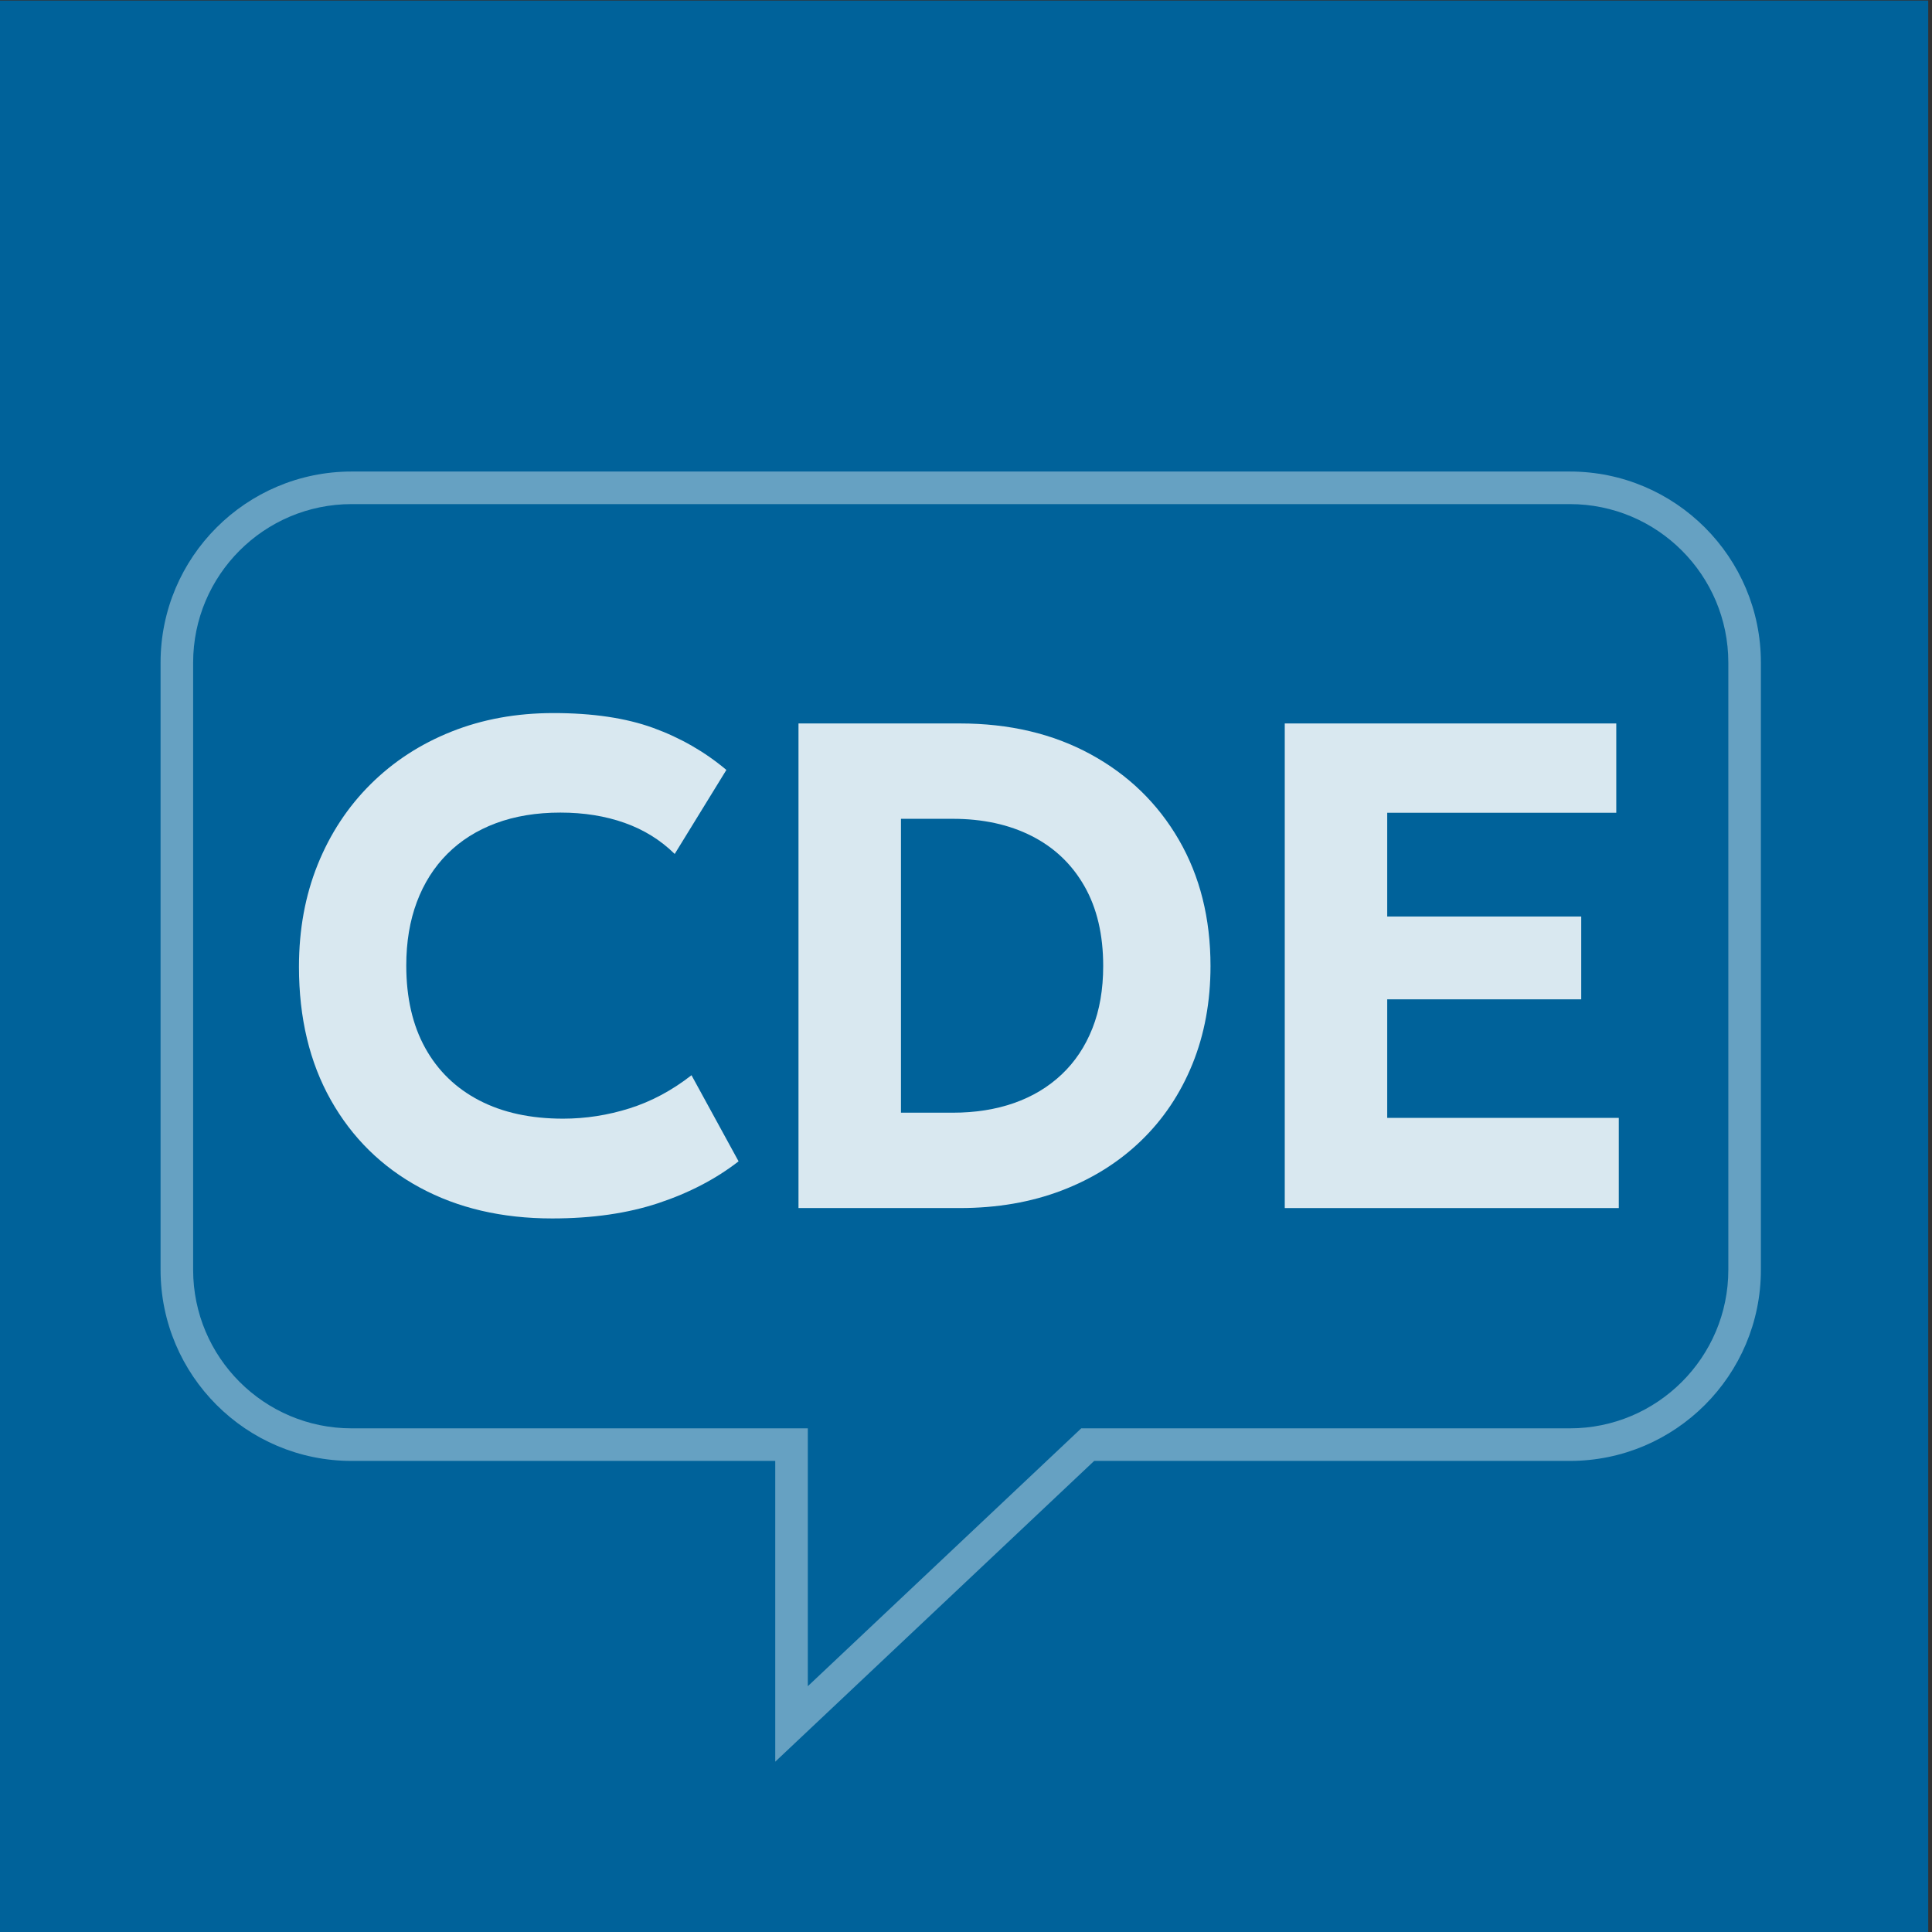
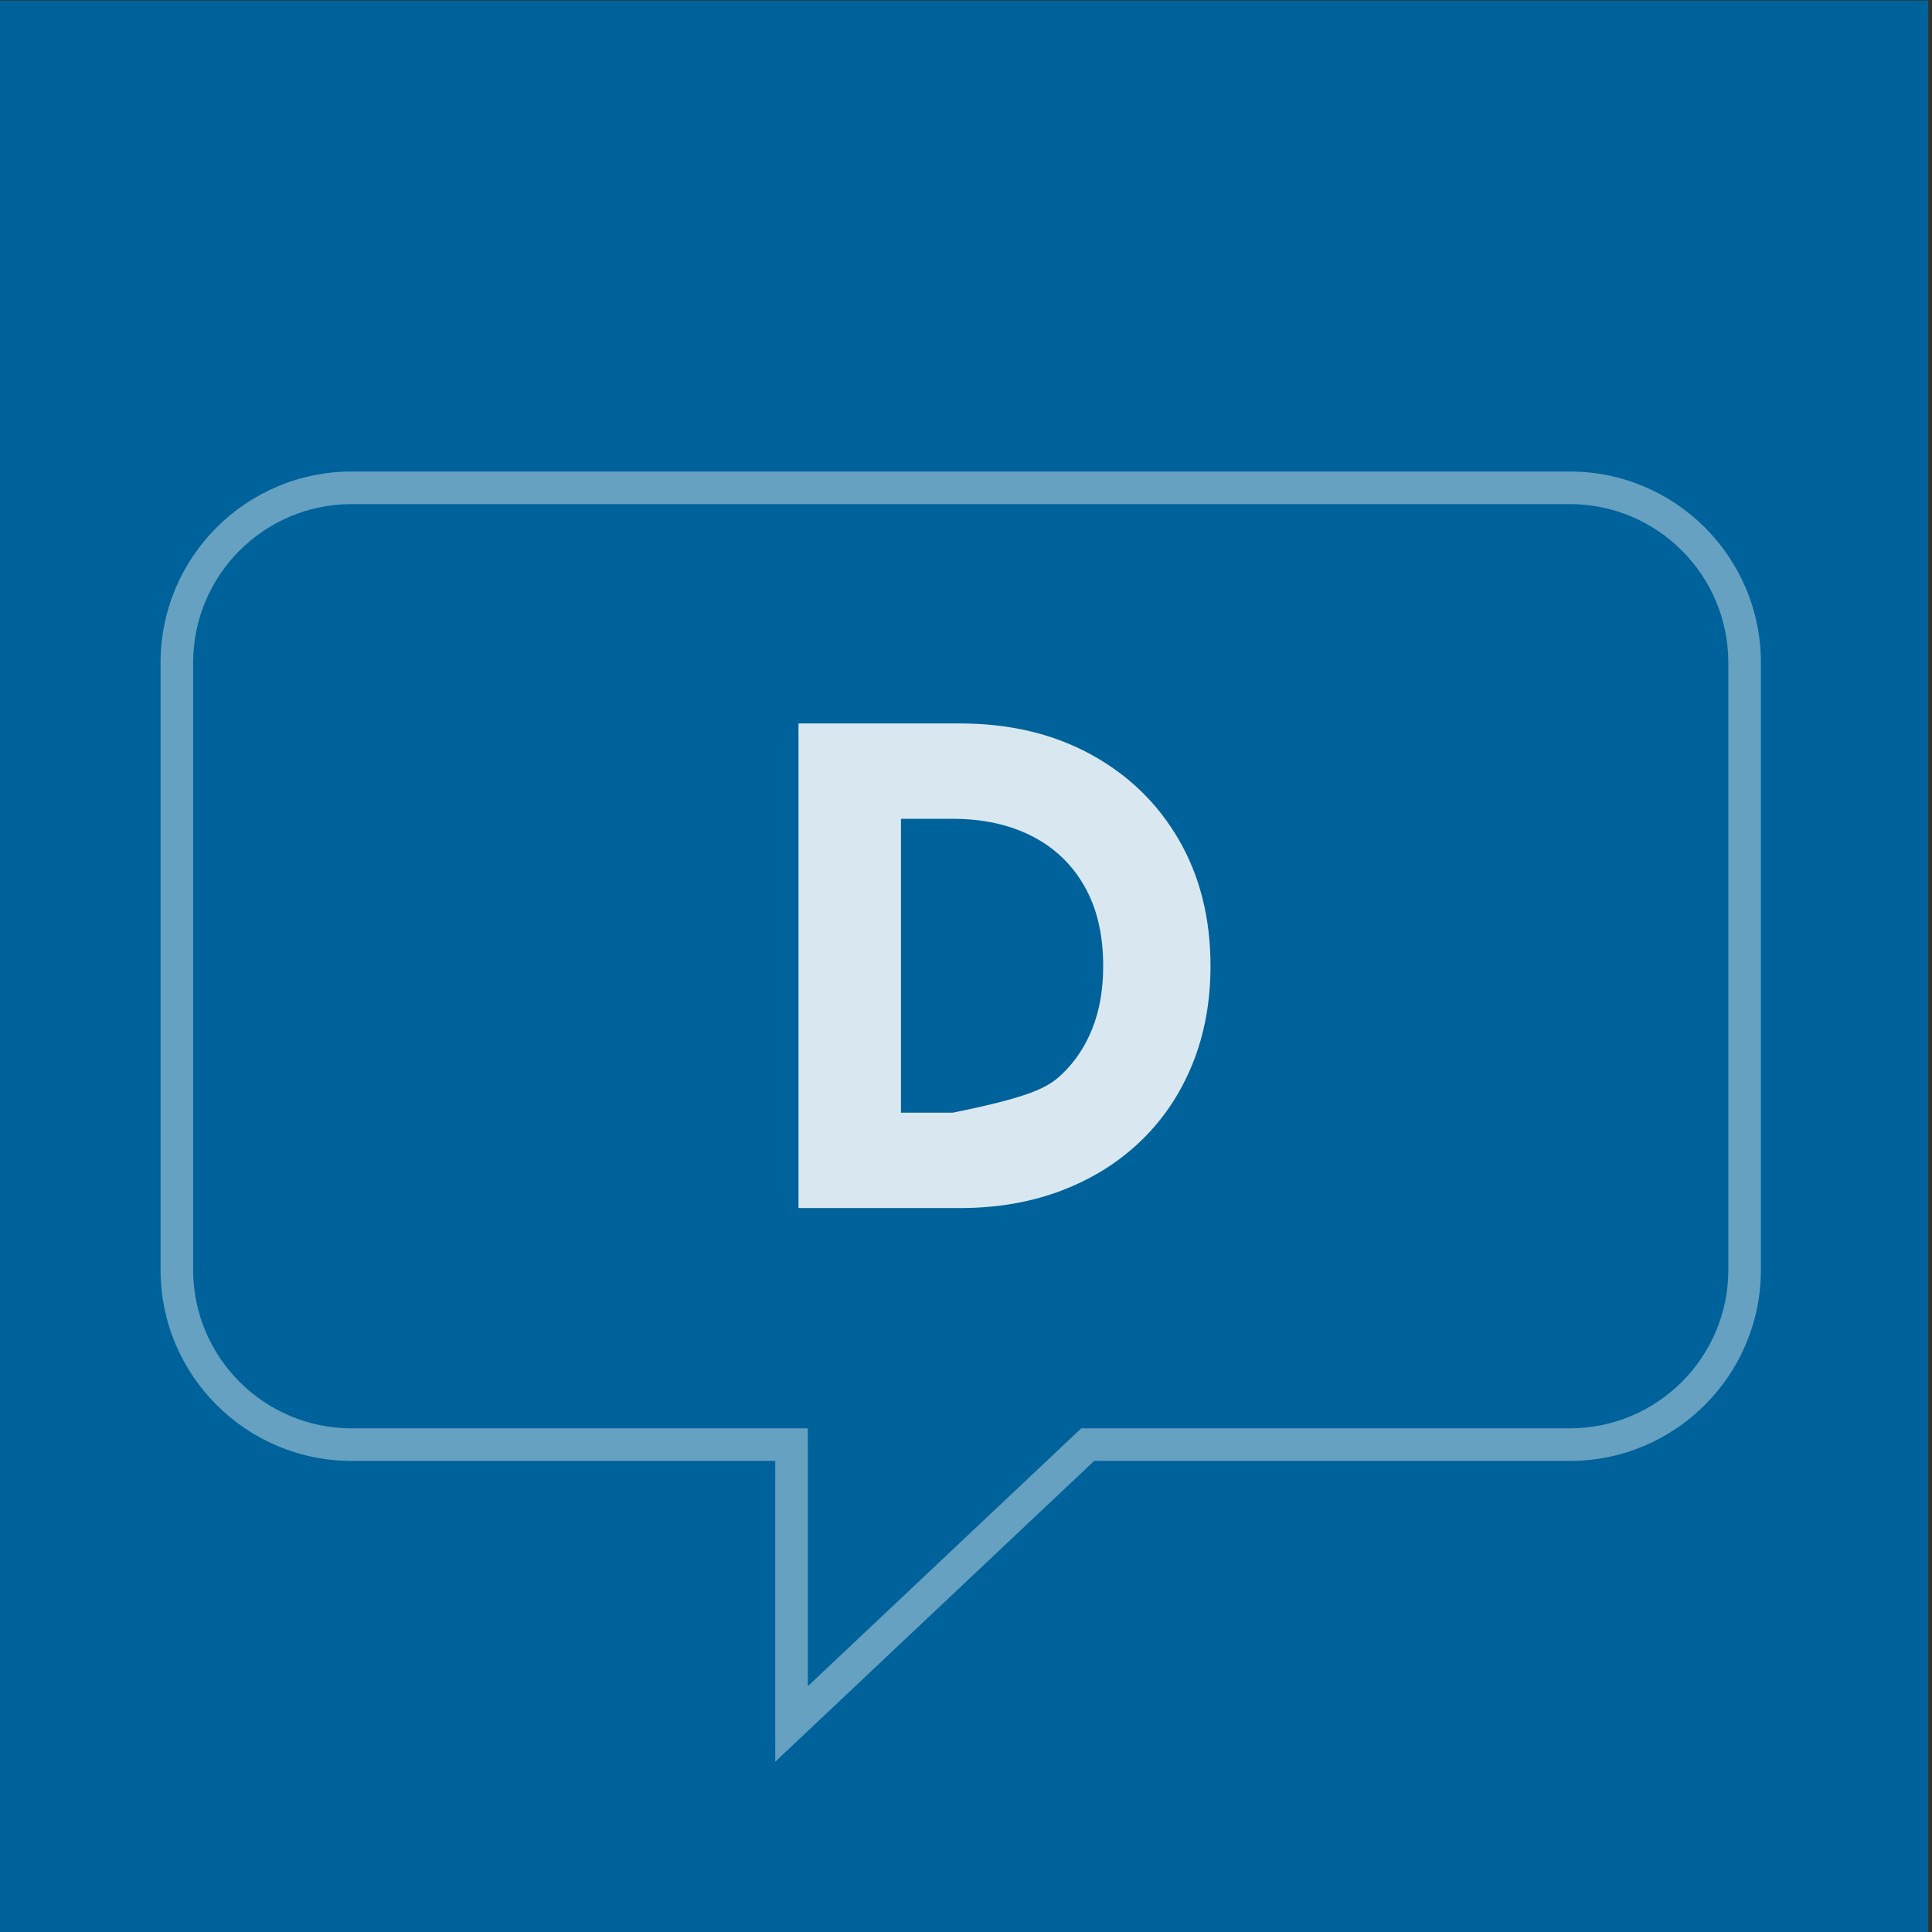
<svg xmlns="http://www.w3.org/2000/svg" width="256px" height="256px" viewBox="0 0 256 256" version="1.1">
  <rect x="0" y="0" width="256" height="256" fill="#333333" stroke="none" />
  <title>logo_avatar</title>
  <g id="logo_avatar" stroke="none" fill="none" fill-rule="evenodd" stroke-width="1">
    <g id="Immunology/L/avatar" transform="translate(-0.5, 0.074)">
      <g id="Group-6" transform="translate(0, -0)">
        <polygon id="Fill-1" fill="#00629A" points="0 256 256 256 256 0 0 0" />
        <path d="M47.095,193.505 C33.12,193.505 21.776,182.16 21.776,168.185 L21.776,87.726 C21.776,73.751 33.12,62.406 47.095,62.406 L208.508,62.406 C222.483,62.406 233.828,73.751 233.828,87.726 L233.828,168.185 C233.828,182.16 222.483,193.505 208.508,193.505 L145.484,193.505 L103.224,233.359 L103.224,193.505 L47.095,193.505 Z M143.769,189.189 L208.508,189.189 C220.099,189.189 229.512,179.776 229.512,168.185 L229.512,87.726 C229.512,76.134 220.099,66.722 208.508,66.722 L47.095,66.722 C35.504,66.722 26.092,76.134 26.092,87.726 L26.092,168.185 C26.092,179.776 35.504,189.189 47.095,189.189 L107.54,189.189 L107.54,223.356 L143.769,189.189 Z" id="Fill-2" fill-opacity="0.4" fill="#FFFFFF" />
        <g id="CDE" transform="translate(40.114, 94.411)" fill="#FFFFFF" fill-rule="nonzero" opacity="0.85">
-           <path d="M33.551,66.965 C26.897,66.965 21.049,65.6 16.007,62.869 C10.966,60.138 7.038,56.274 4.223,51.276 C1.408,46.279 0,40.393 0,33.62 C0,28.693 0.827,24.18 2.48,20.081 C4.133,15.982 6.47,12.431 9.492,9.428 C12.513,6.426 16.081,4.104 20.196,2.462 C24.31,0.821 28.82,0 33.723,0 C38.929,0 43.335,0.656 46.942,1.967 C50.548,3.278 53.779,5.133 56.634,7.534 L49.788,18.668 C47.919,16.829 45.705,15.456 43.146,14.548 C40.587,13.641 37.752,13.187 34.641,13.187 C31.457,13.187 28.605,13.658 26.084,14.6 C23.563,15.542 21.422,16.895 19.66,18.659 C17.898,20.423 16.55,22.551 15.618,25.043 C14.685,27.535 14.219,30.337 14.219,33.448 C14.219,37.714 15.056,41.357 16.73,44.379 C18.404,47.4 20.793,49.717 23.897,51.328 C27,52.939 30.7,53.744 34.996,53.744 C37.981,53.744 40.919,53.288 43.808,52.377 C46.698,51.465 49.433,50.002 52.013,47.988 L58.251,59.397 C55.239,61.737 51.697,63.583 47.624,64.936 C43.551,66.289 38.861,66.965 33.551,66.965 Z" id="Path" />
-           <path d="M66.191,65.589 L66.191,1.376 L87.565,1.376 C94.128,1.376 99.906,2.738 104.9,5.461 C109.894,8.184 113.789,11.96 116.587,16.787 C119.385,21.615 120.784,27.191 120.784,33.517 C120.784,38.249 119.985,42.581 118.388,46.515 C116.79,50.448 114.52,53.834 111.576,56.674 C108.633,59.514 105.13,61.71 101.067,63.262 C97.004,64.813 92.504,65.589 87.565,65.589 L66.191,65.589 Z M79.768,52.953 L86.625,52.953 C89.61,52.953 92.32,52.526 94.755,51.672 C97.19,50.817 99.291,49.556 101.059,47.888 C102.826,46.219 104.186,44.18 105.138,41.77 C106.09,39.36 106.565,36.609 106.565,33.517 C106.565,29.362 105.734,25.832 104.071,22.925 C102.409,20.018 100.081,17.806 97.088,16.288 C94.095,14.771 90.608,14.012 86.625,14.012 L79.768,14.012 L79.768,52.953 Z" id="Shape" />
-           <polygon id="Path" points="130.623 65.589 130.623 1.376 174.551 1.376 174.551 13.21 144.199 13.21 144.199 26.958 169.907 26.958 169.907 37.932 144.199 37.932 144.199 53.641 174.884 53.641 174.884 65.589" />
+           <path d="M66.191,65.589 L66.191,1.376 L87.565,1.376 C94.128,1.376 99.906,2.738 104.9,5.461 C109.894,8.184 113.789,11.96 116.587,16.787 C119.385,21.615 120.784,27.191 120.784,33.517 C120.784,38.249 119.985,42.581 118.388,46.515 C116.79,50.448 114.52,53.834 111.576,56.674 C108.633,59.514 105.13,61.71 101.067,63.262 C97.004,64.813 92.504,65.589 87.565,65.589 L66.191,65.589 Z M79.768,52.953 L86.625,52.953 C97.19,50.817 99.291,49.556 101.059,47.888 C102.826,46.219 104.186,44.18 105.138,41.77 C106.09,39.36 106.565,36.609 106.565,33.517 C106.565,29.362 105.734,25.832 104.071,22.925 C102.409,20.018 100.081,17.806 97.088,16.288 C94.095,14.771 90.608,14.012 86.625,14.012 L79.768,14.012 L79.768,52.953 Z" id="Shape" />
        </g>
      </g>
    </g>
  </g>
</svg>